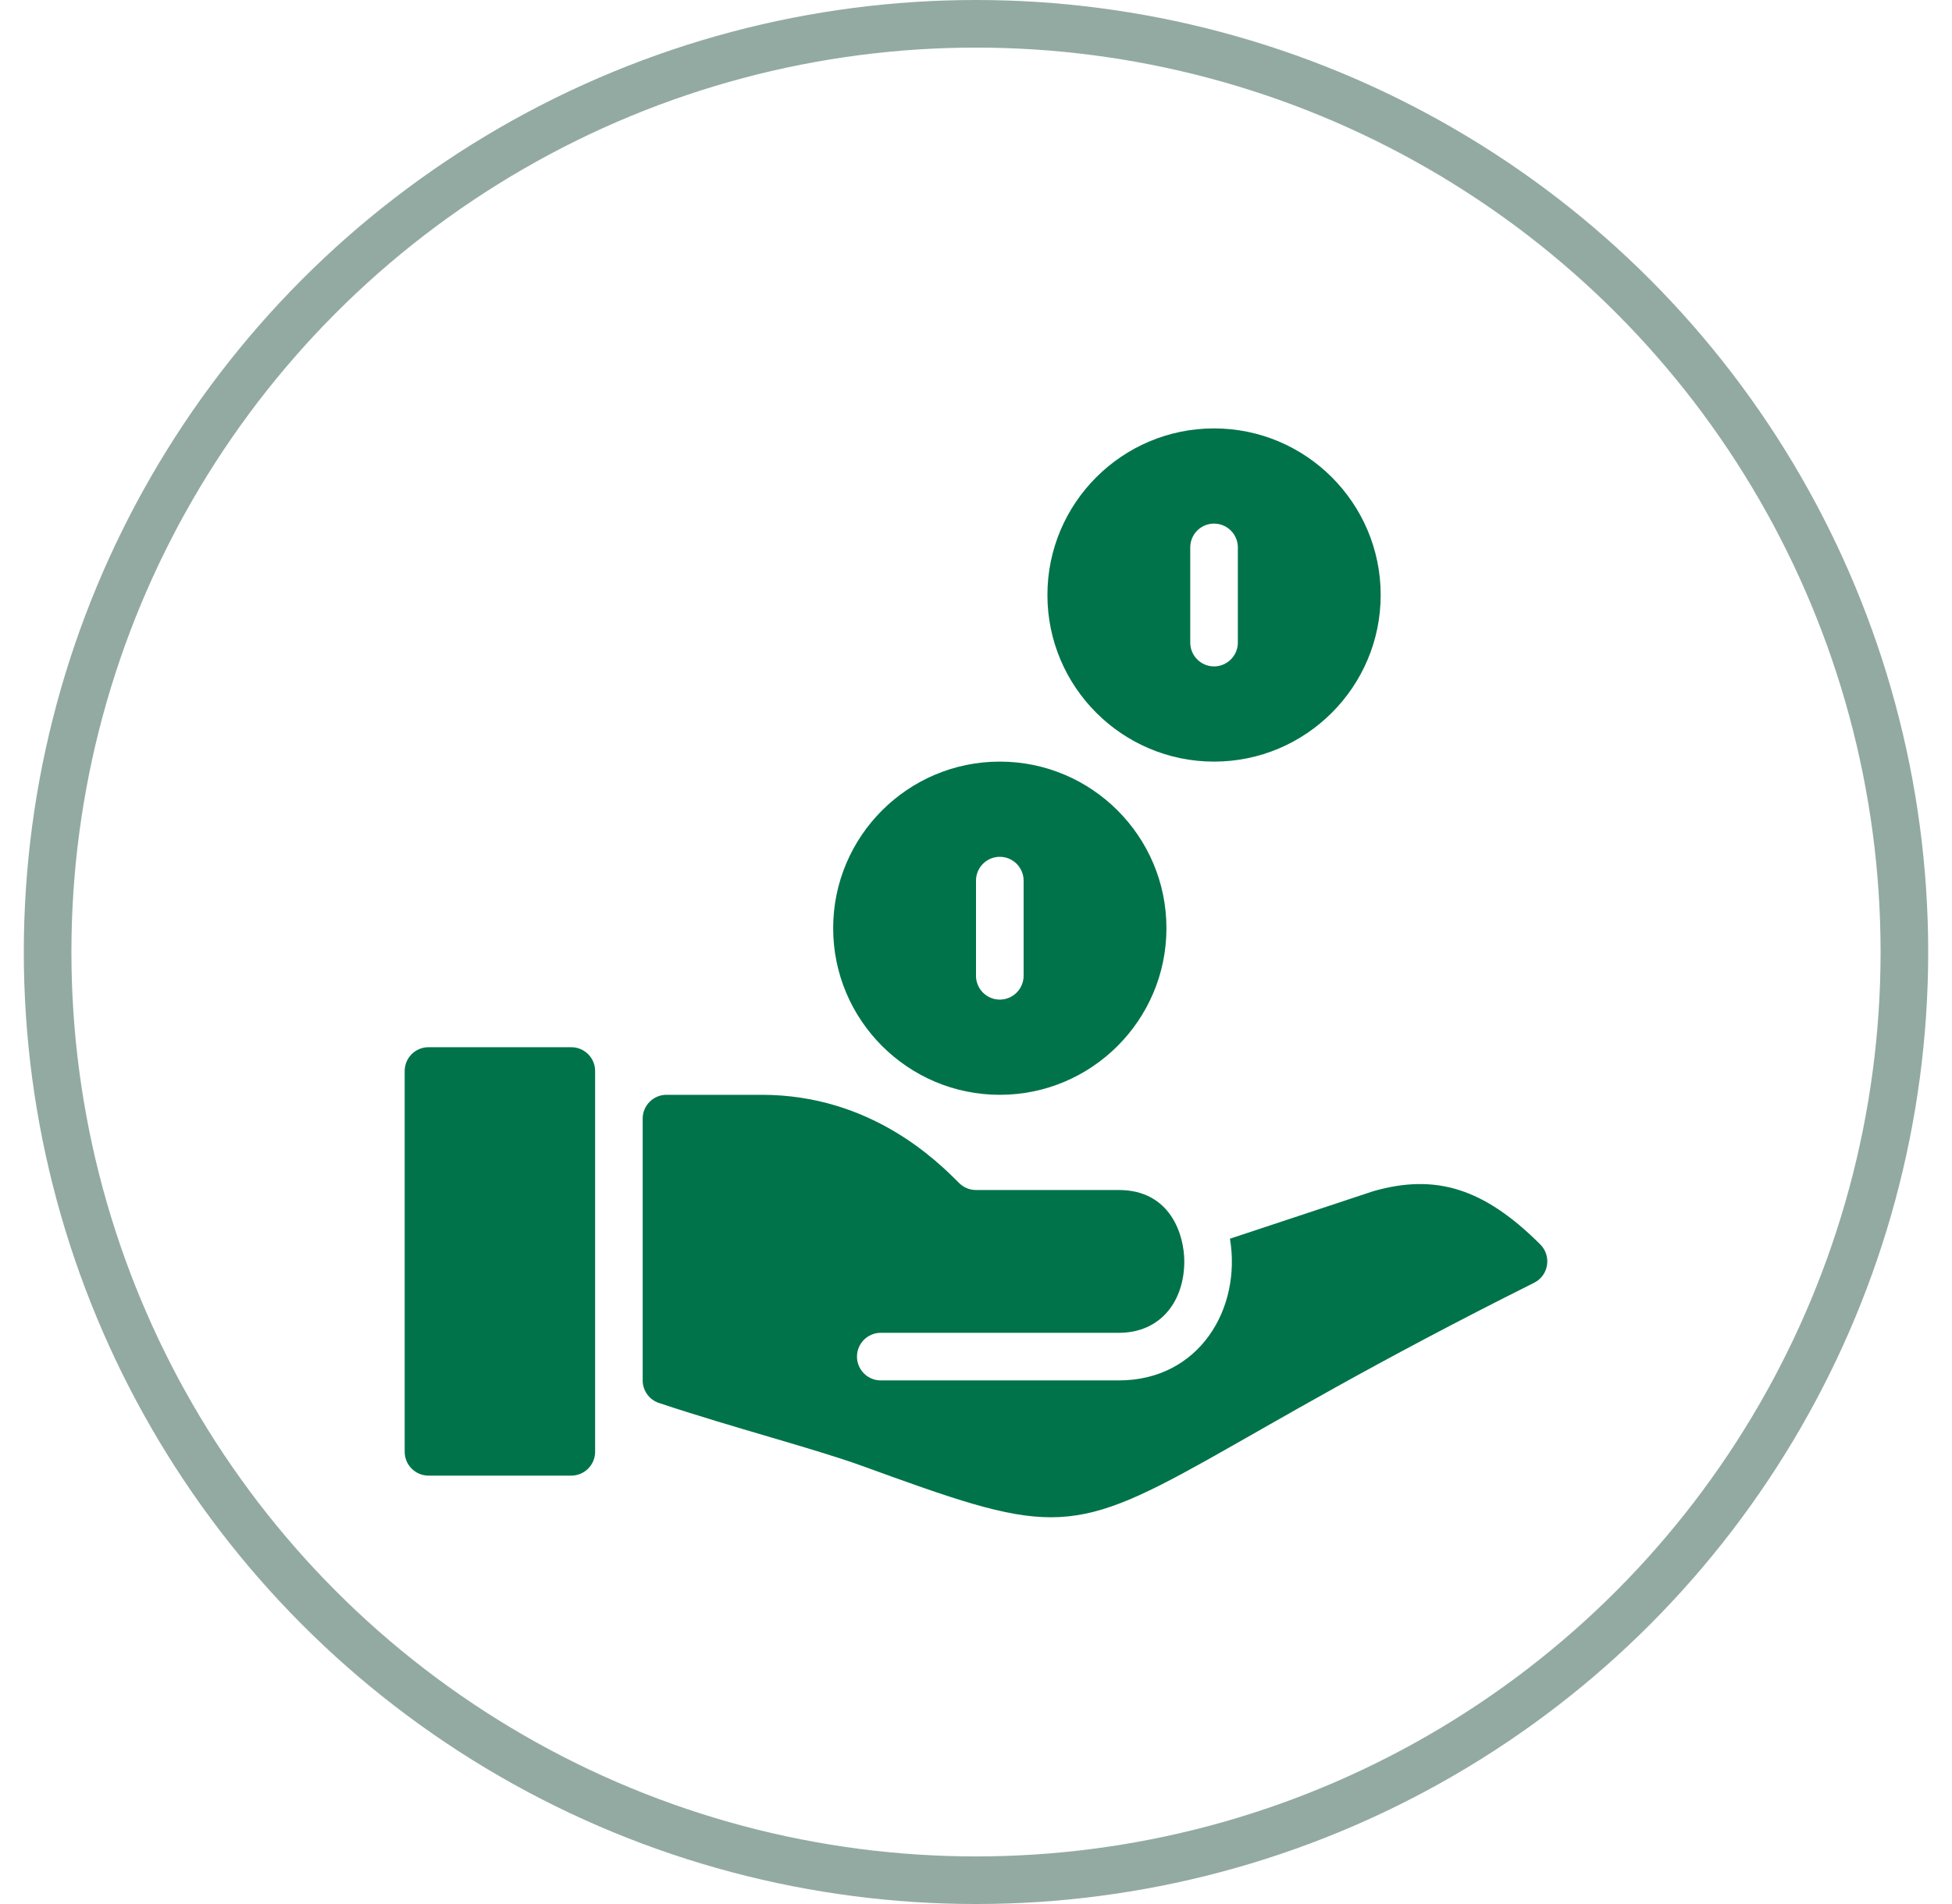
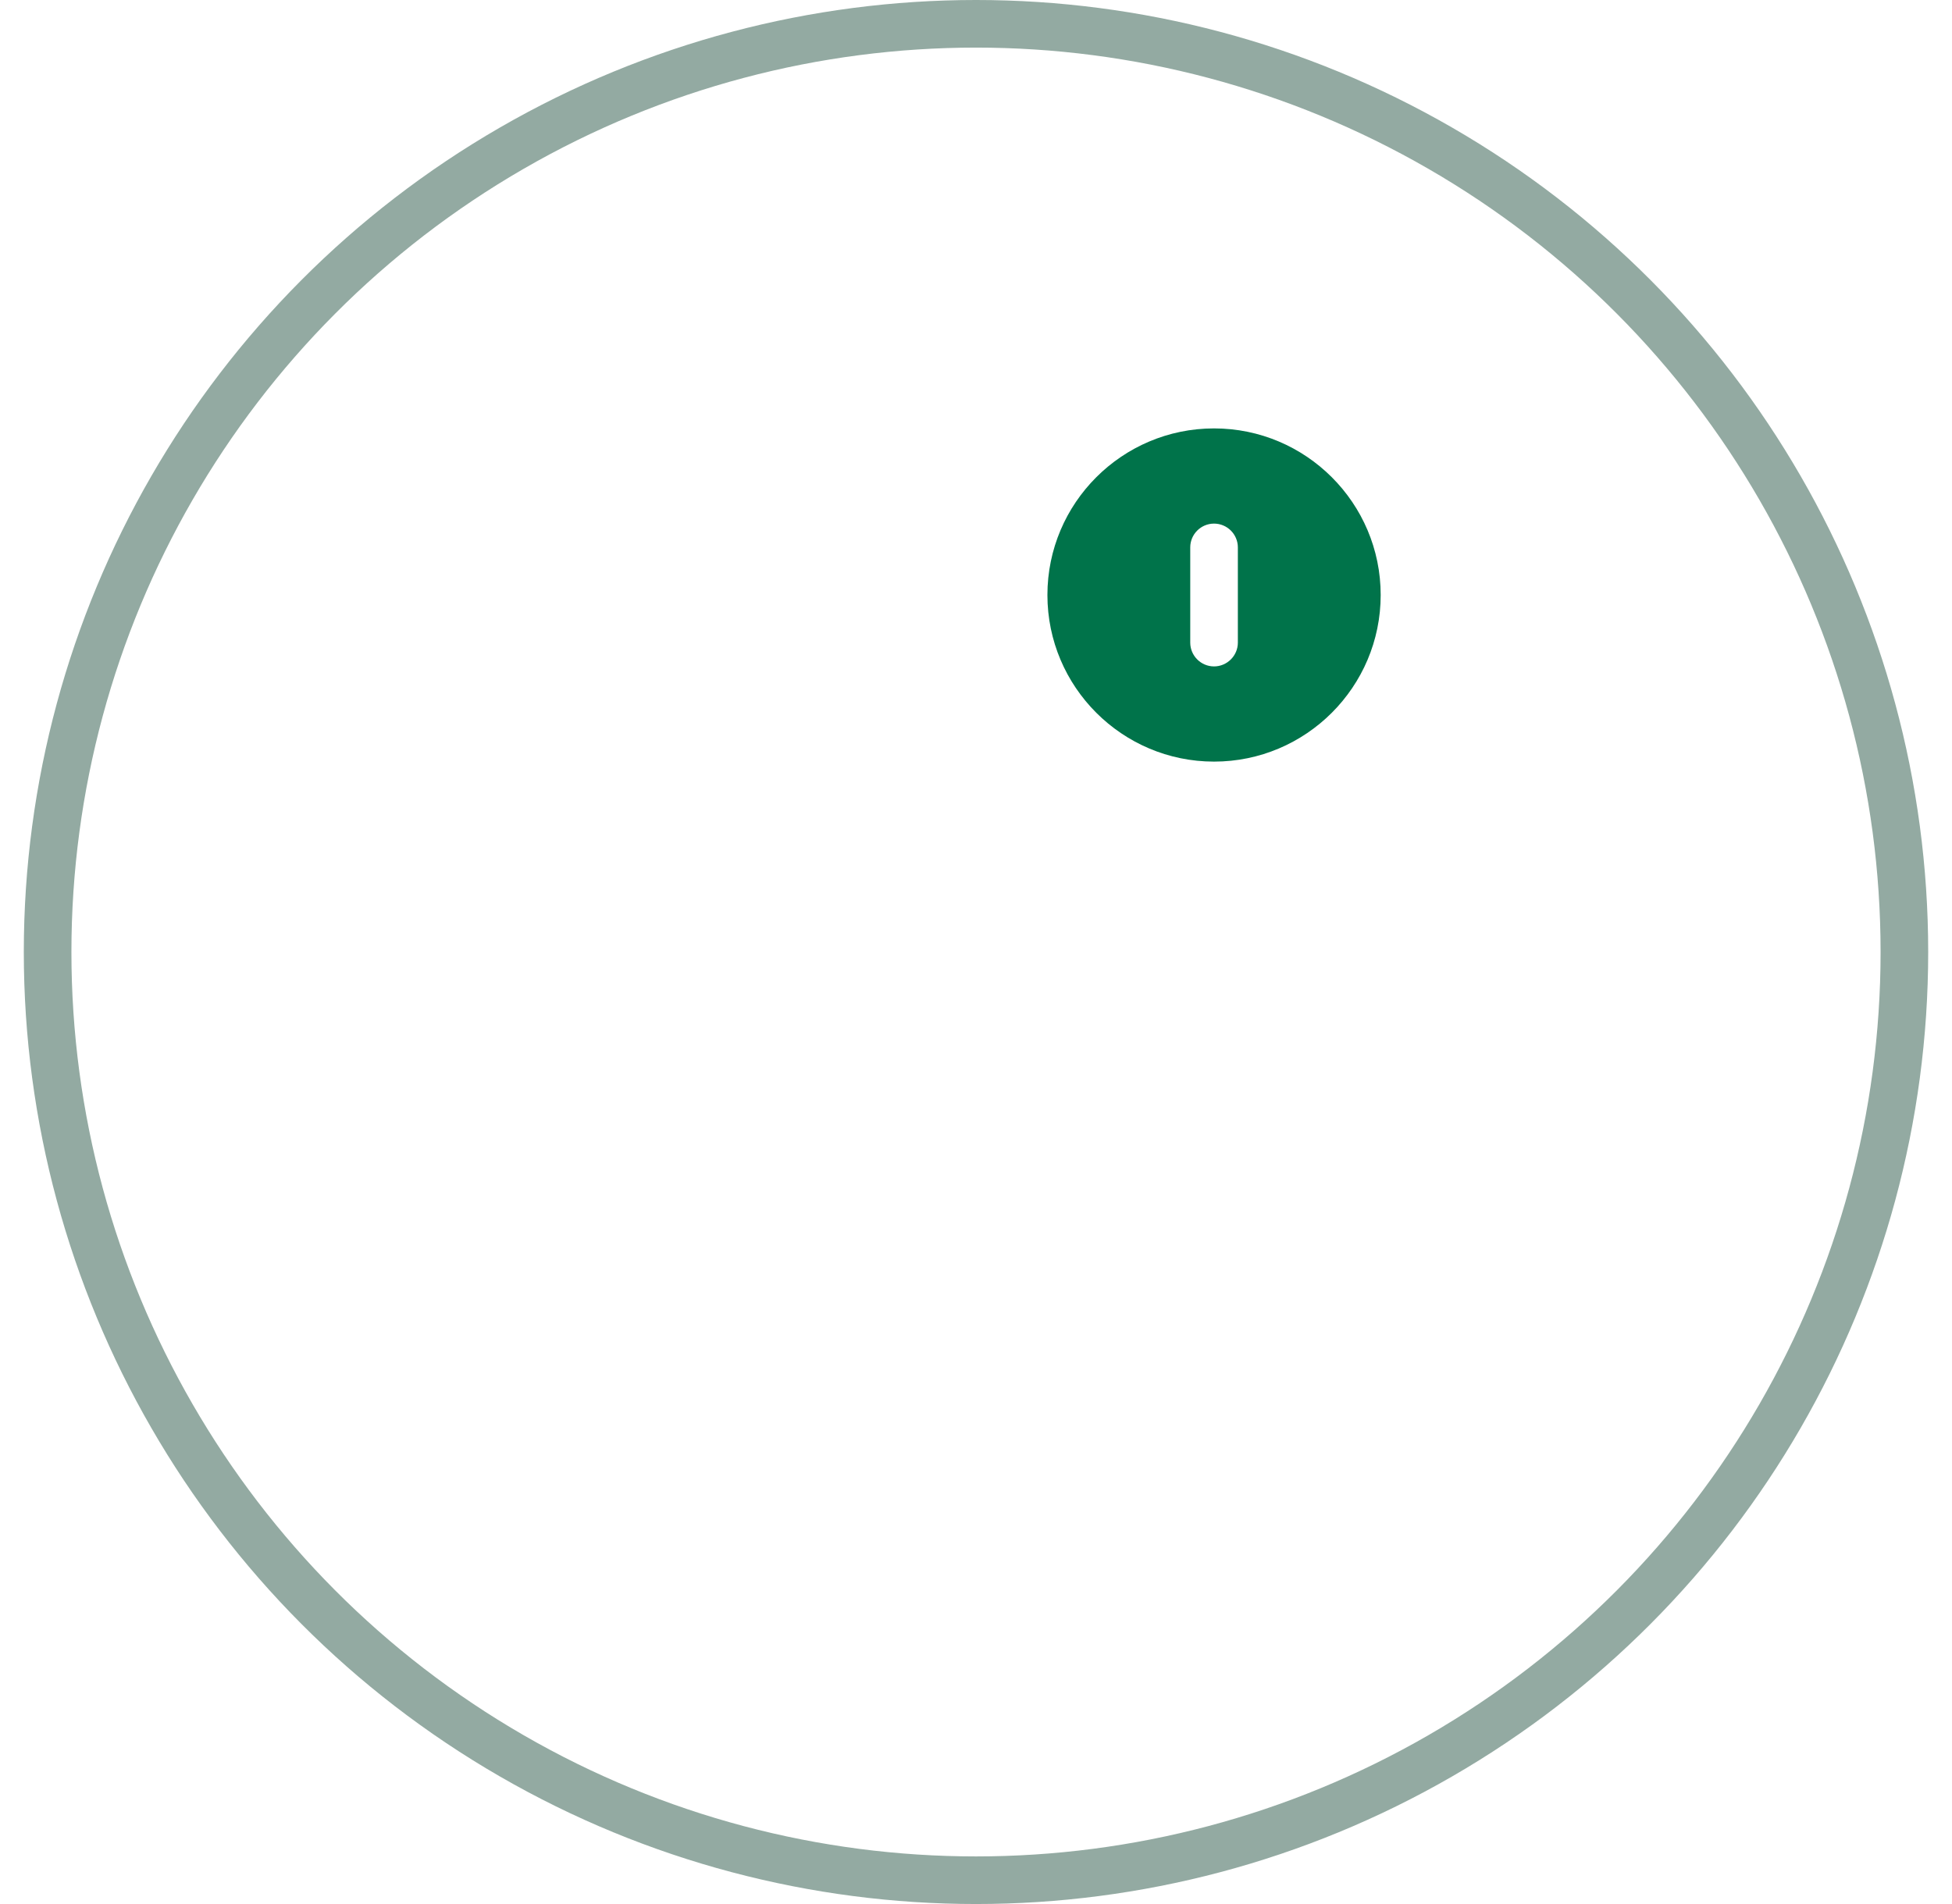
<svg xmlns="http://www.w3.org/2000/svg" width="41px" height="40px" viewBox="0 0 41 40" version="1.1">
  <title>Group 3</title>
  <g id="Symbols" stroke="none" stroke-width="1" fill="none" fill-rule="evenodd">
    <g id="Share/donate" transform="translate(-7, -197)">
      <g id="Group-3" transform="translate(7.5, 197)">
        <circle id="Oval" stroke="#93AAA2" cx="20" cy="20" r="19.5" />
-         <path d="M11.5,22 L8.5,22 C8.224,22 8,22.224 8,22.5 L8,30.5 C8,30.775 8.224,31 8.5,31 L11.5,31 C11.775,31 12,30.775 12,30.5 L12,22.5 C12,22.224 11.775,22 11.5,22" id="Fill-3351" fill="#00734A" />
-         <path d="M31.854,26.145 C30.68,24.973 29.666,24.645 28.341,25.026 L25.334,26.023 C25.581,27.491 24.689,29 23,29 L18,29 C17.724,29 17.5,28.776 17.5,28.5 C17.5,28.224 17.724,28 18,28 L23,28 C23.89,28 24.375,27.322 24.375,26.5 C24.375,25.942 24.085,25 23,25 L20,25 C19.867,25 19.741,24.948 19.646,24.854 C19.188,24.395 17.794,23 15.499,23 L13.499,23 C13.223,23 12.999,23.224 12.999,23.5 L12.999,29 C12.999,29.215 13.137,29.407 13.341,29.474 C14.902,29.994 16.622,30.438 17.602,30.794 C19.53,31.495 20.61,31.875 21.572,31.875 C23.517,31.875 24.957,30.329 31.724,26.948 C32.031,26.793 32.092,26.386 31.854,26.145" id="Fill-3352" fill="#00734A" />
        <path d="M24.5,11.5 C24.5,11.224 24.724,11 25,11 C25.275,11 25.5,11.224 25.5,11.5 L25.5,13.5 C25.5,13.775 25.275,14 25,14 C24.724,14 24.5,13.775 24.5,13.5 L24.5,11.5 Z M25,16 C26.93,16 28.5,14.43 28.5,12.5 C28.5,10.569 26.93,9 25,9 C23.07,9 21.5,10.569 21.5,12.5 C21.5,14.43 23.07,16 25,16 L25,16 Z" id="Fill-3353" fill="#00734A" />
-         <path d="M20,18.5 C20,18.224 20.224,18 20.5,18 C20.775,18 21,18.224 21,18.5 L21,20.5 C21,20.775 20.775,21 20.5,21 C20.224,21 20,20.775 20,20.5 L20,18.5 Z M20.5,23 C22.43,23 24,21.43 24,19.5 C24,17.569 22.43,16 20.5,16 C18.57,16 17,17.569 17,19.5 C17,21.43 18.57,23 20.5,23 L20.5,23 Z" id="Fill-3354" fill="#00734A" />
      </g>
    </g>
  </g>
</svg>